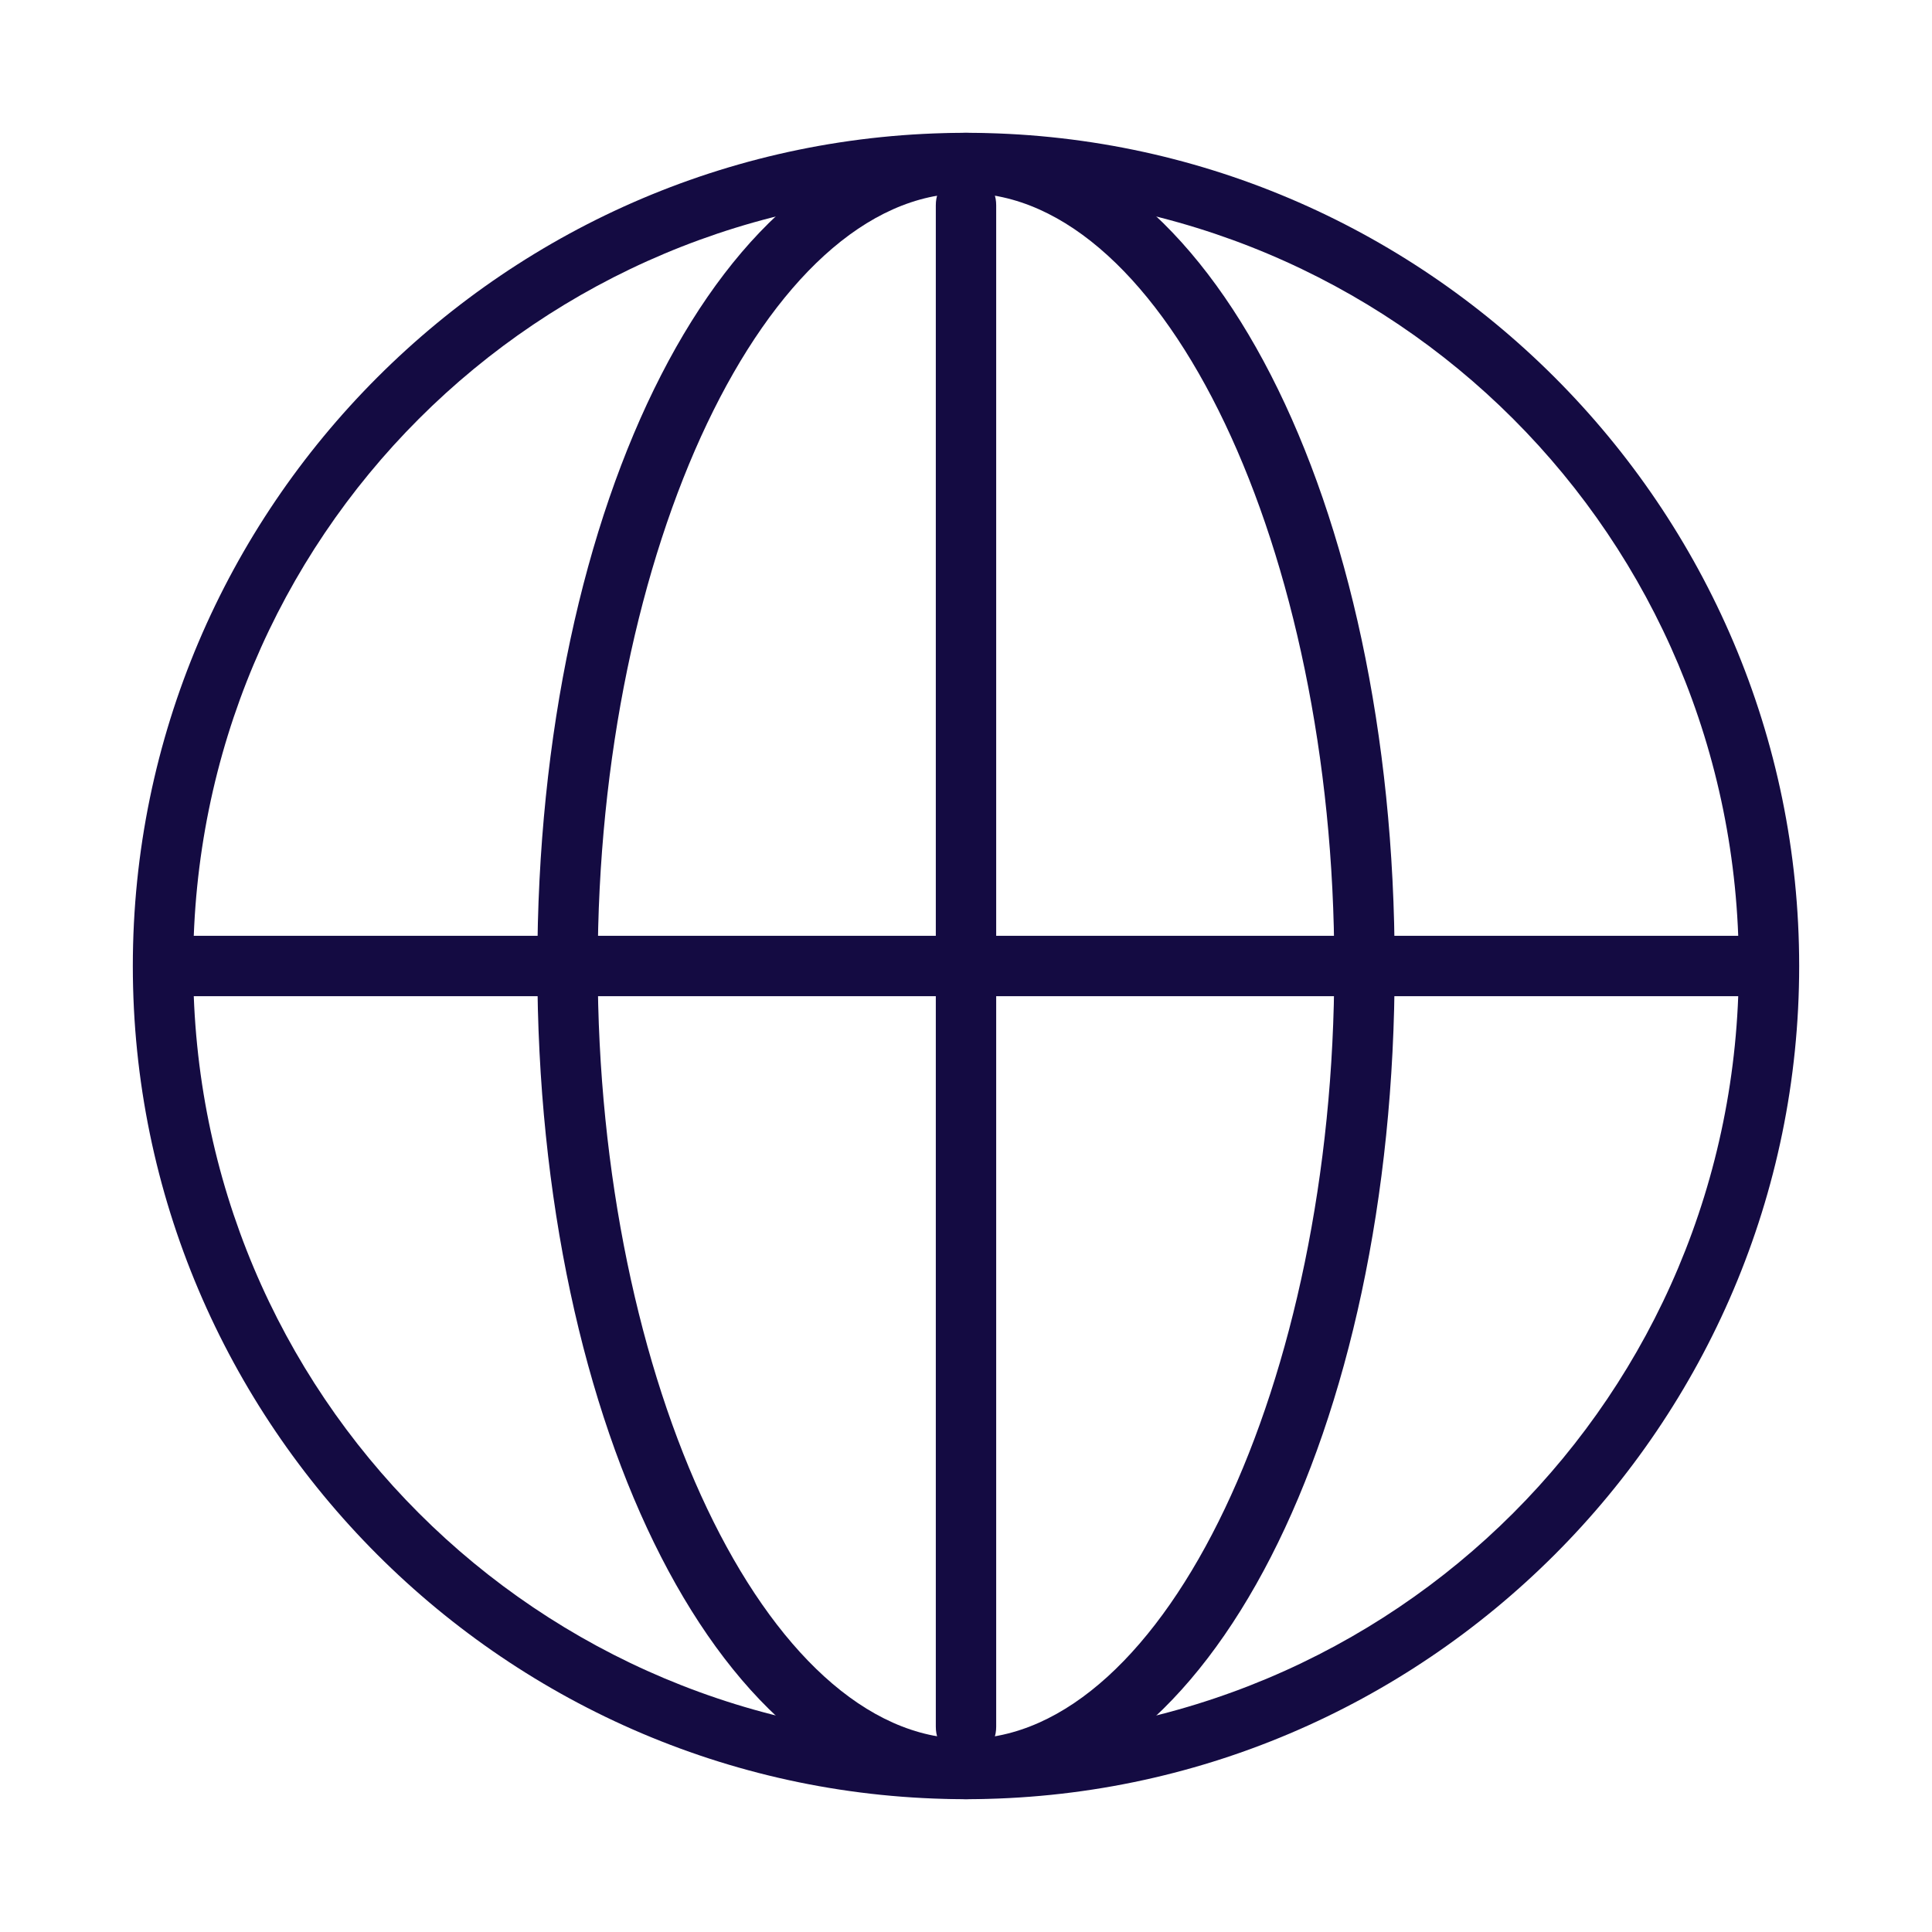
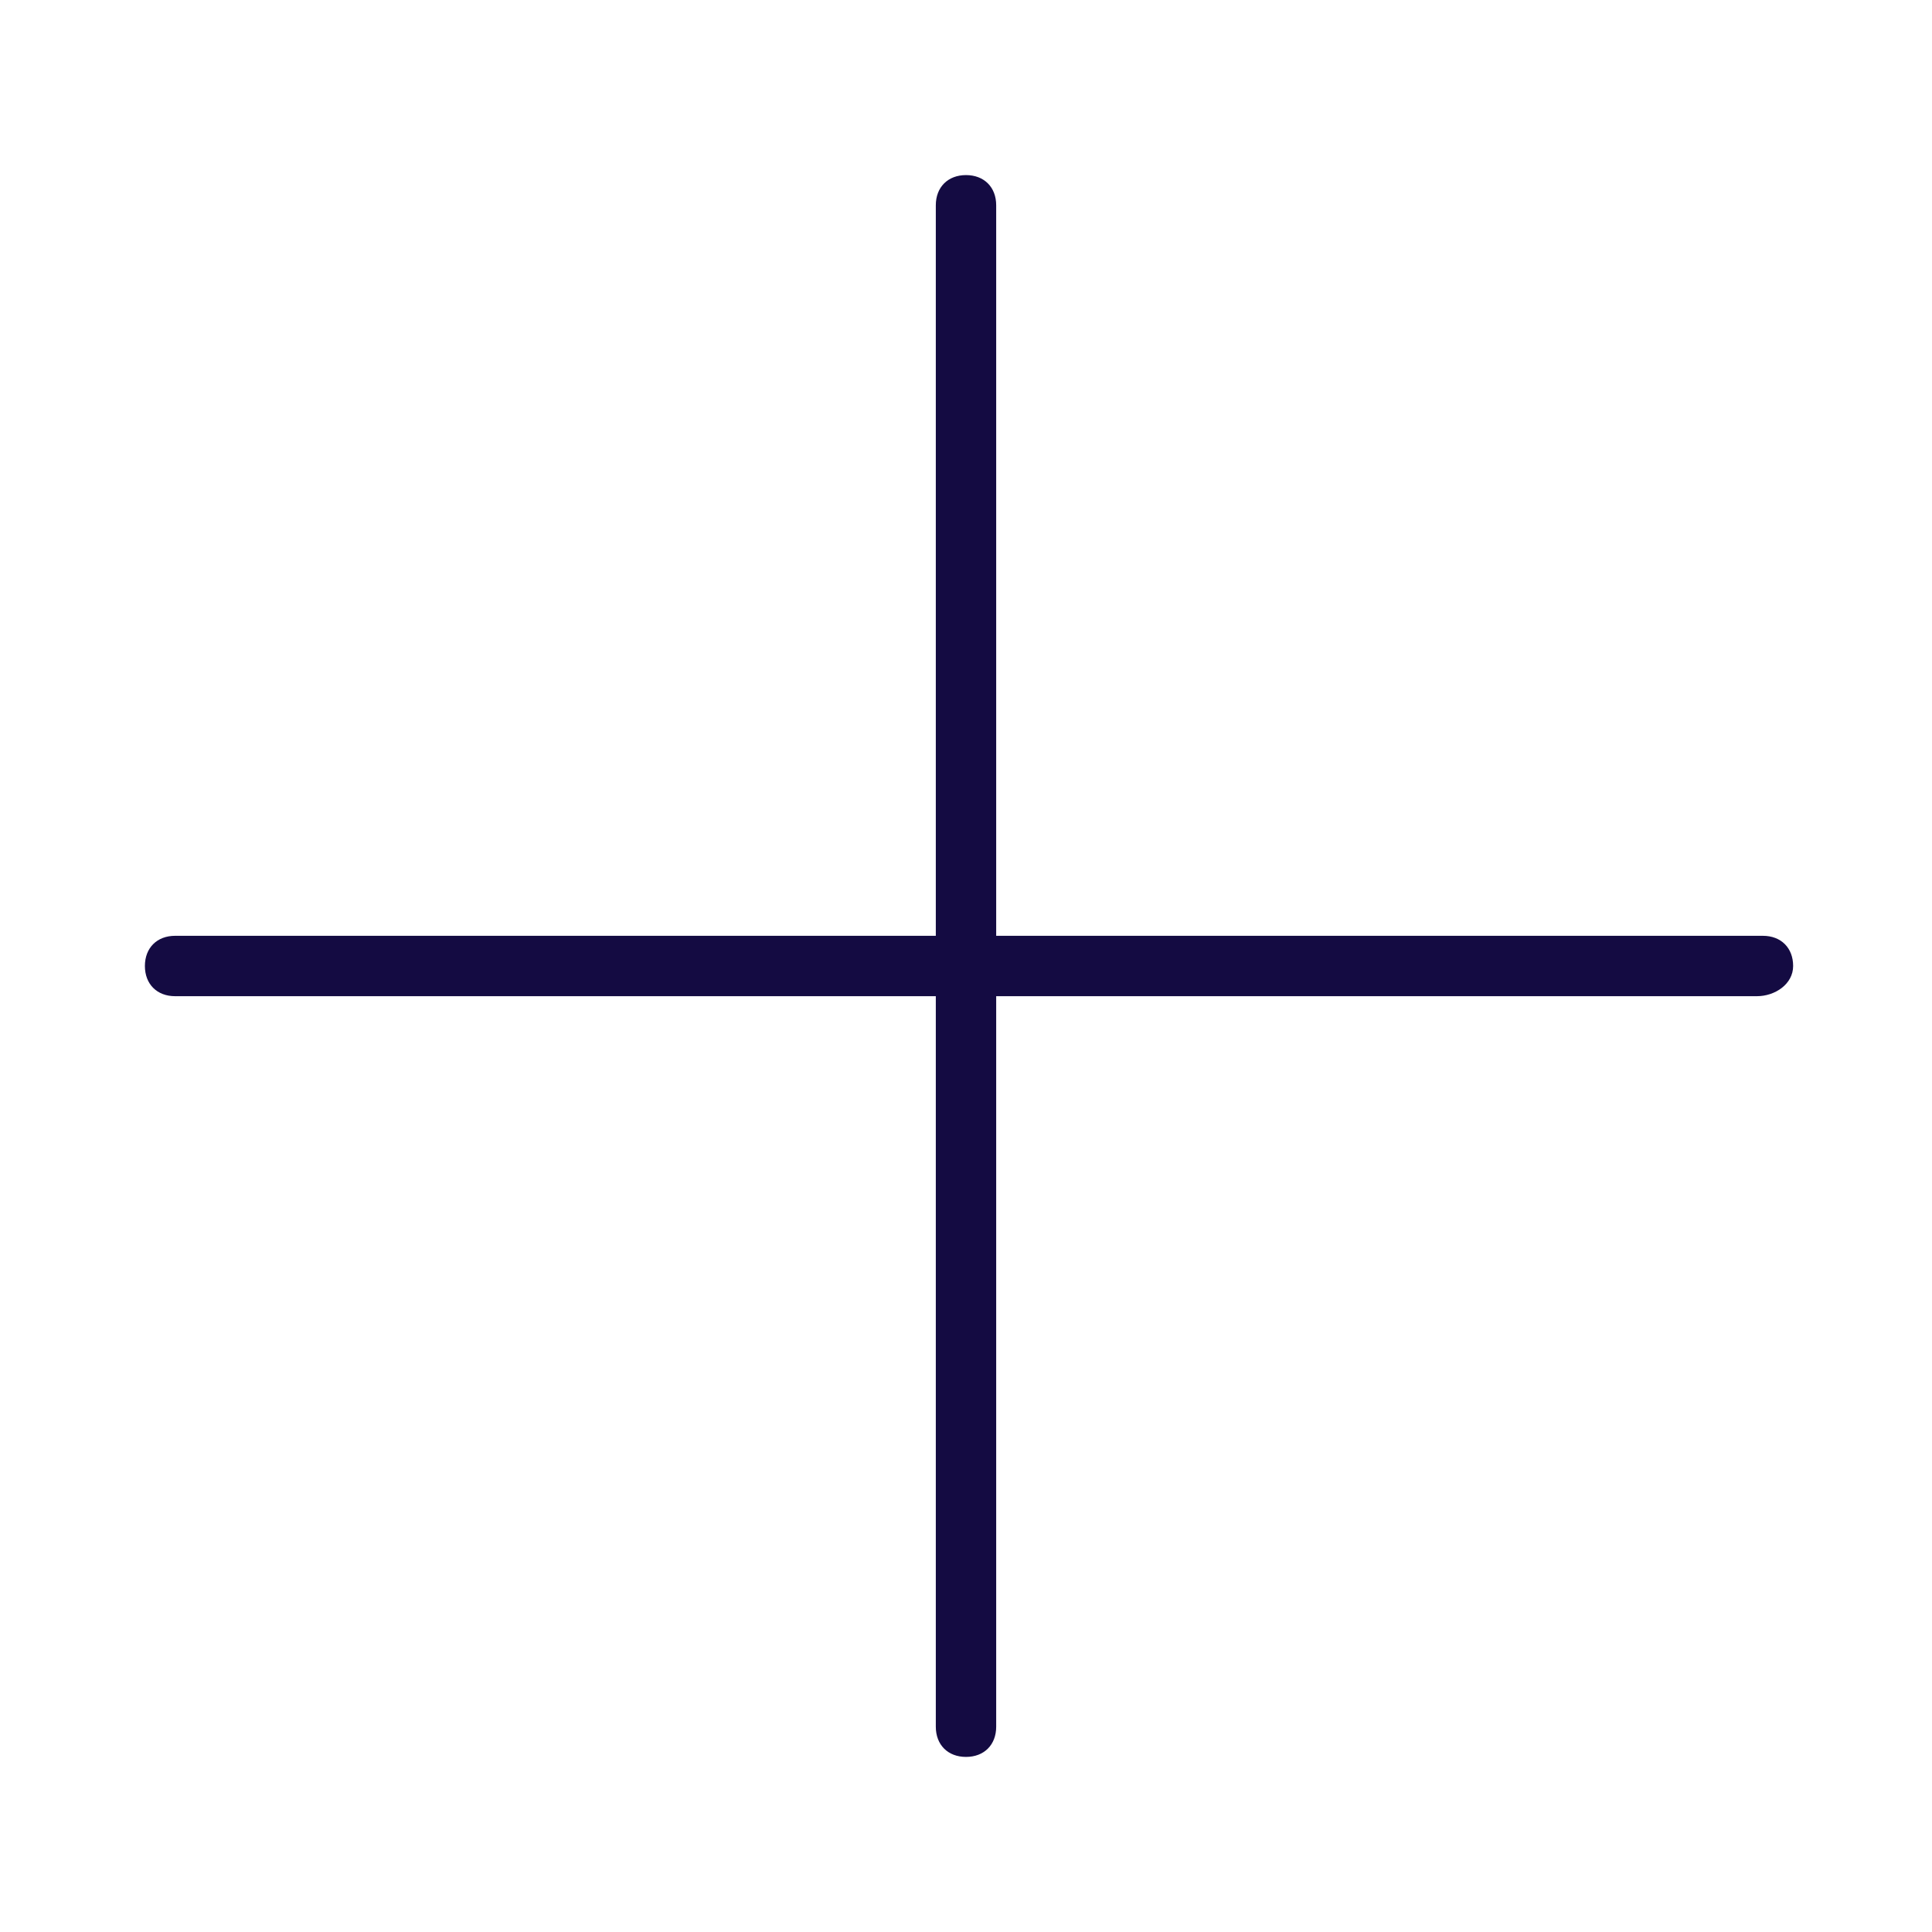
<svg xmlns="http://www.w3.org/2000/svg" version="1.1" id="Layer_1" x="0px" y="0px" viewBox="0 0 32 32" style="enable-background:new 0 0 32 32;" xml:space="preserve">
  <style type="text/css">
	.st0{fill:#140b42;}
</style>
  <g id="Icons">
-     <path class="st0" d="M16,29.8C8.4,29.8,2.2,23.6,2.2,16S8.4,2.2,16,2.2S29.8,8.4,29.8,16C29.8,23.6,23.6,29.8,16,29.8z M16,3.2   C8.9,3.2,3.2,8.9,3.2,16S8.9,28.8,16,28.8S28.8,23.1,28.8,16C28.8,8.9,23.1,3.2,16,3.2z" />
-     <path class="st0" d="M16,29.8c-4,0-7.1-6.1-7.1-13.8S12,2.2,16,2.2s7.1,6.1,7.1,13.8S20,29.8,16,29.8z M16,3.2   c-3.3,0-6.1,5.9-6.1,12.8s2.8,12.8,6.1,12.8s6.1-5.9,6.1-12.8S19.3,3.2,16,3.2z" />
    <path class="st0" d="M16,29.1c-0.3,0-0.5-0.2-0.5-0.5V3.4c0-0.3,0.2-0.5,0.5-0.5s0.5,0.2,0.5,0.5v25.2C16.5,28.9,16.3,29.1,16,29.1   z" />
    <path class="st0" d="M29.1,16.5H2.9c-0.3,0-0.5-0.2-0.5-0.5s0.2-0.5,0.5-0.5h26.3c0.3,0,0.5,0.2,0.5,0.5S29.4,16.5,29.1,16.5z" />
  </g>
</svg>